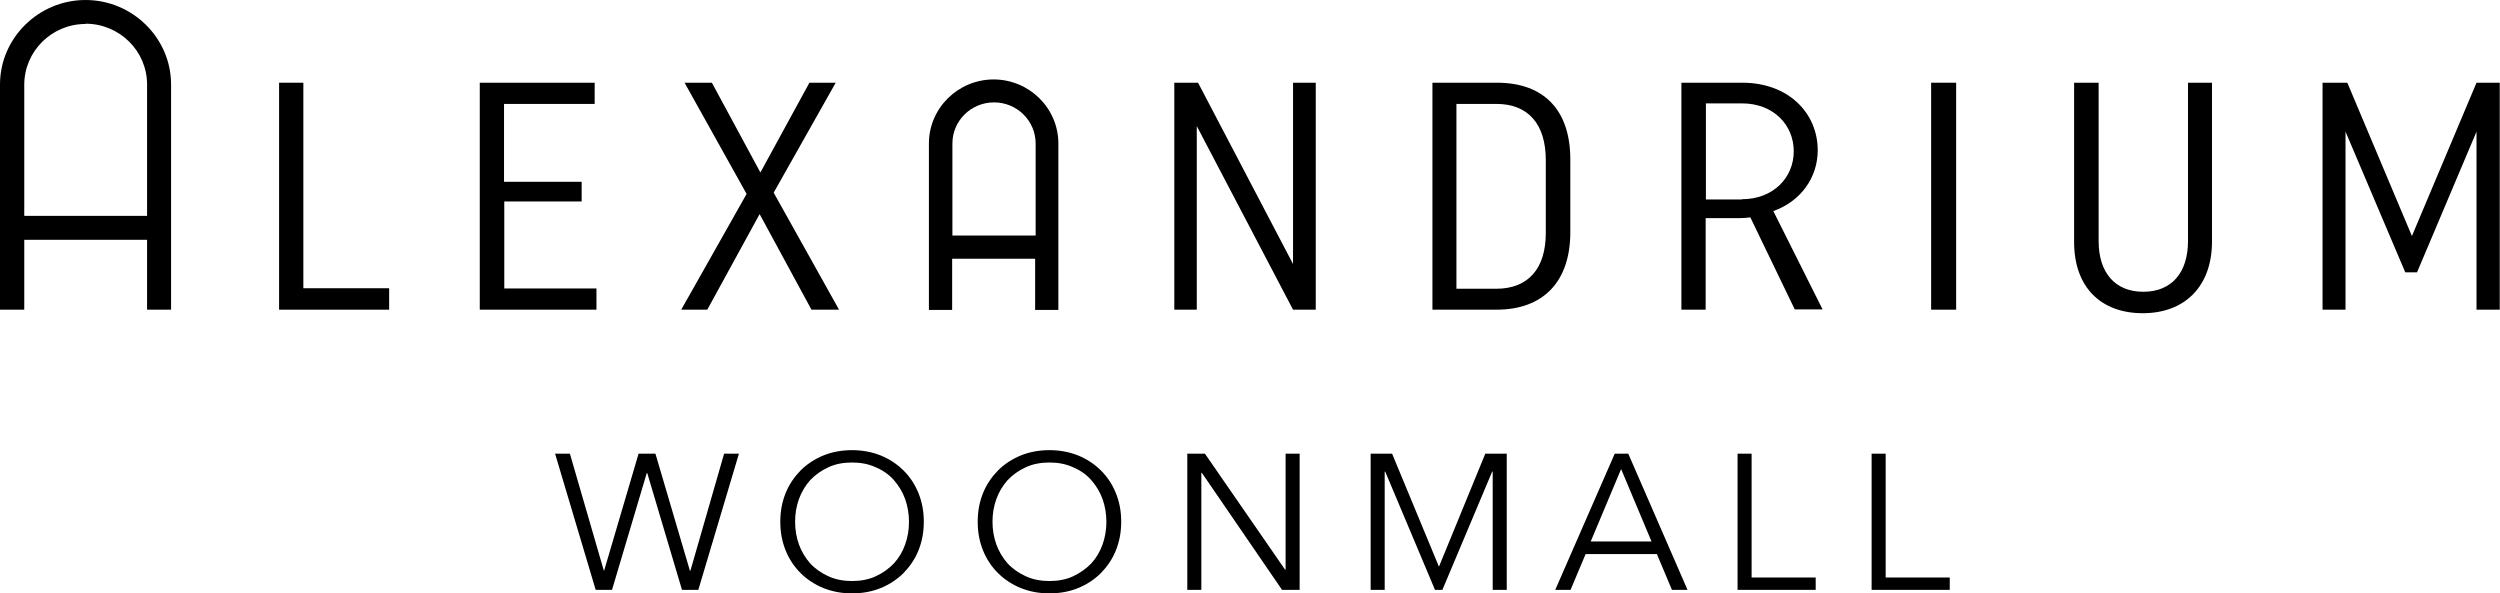
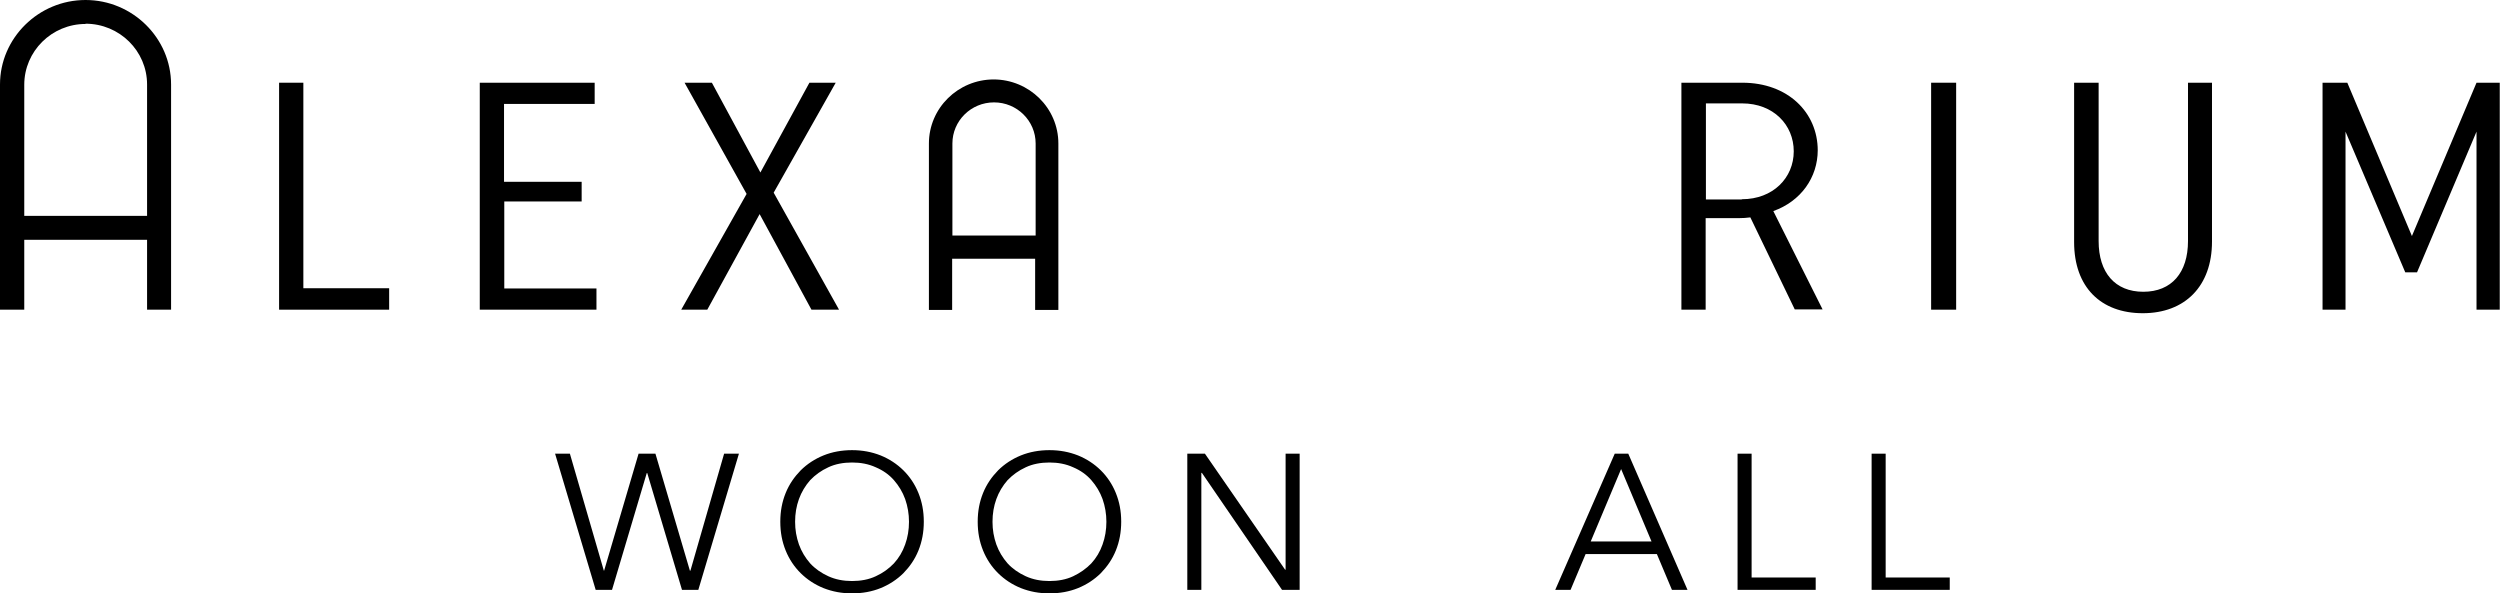
<svg xmlns="http://www.w3.org/2000/svg" width="257" height="61" viewBox="0 0 257 61" fill="none">
  <g clip-path="url(#clip0_61_19298)">
    <path d="M254.586 8.503L247.945 24.265L241.304 8.503H238.758V31.835H241.12V13.533L247.262 27.998H248.47L254.586 13.533V31.835H256.974V8.503H254.586Z" fill="black" />
    <path d="M224.926 24.784C224.926 28.024 223.246 29.994 220.332 29.994C217.419 29.994 215.739 28.024 215.739 24.784V8.503H213.219V24.887C213.219 29.502 215.949 32.198 220.28 32.198C224.611 32.198 227.393 29.424 227.393 24.835V8.503H224.926V24.784Z" fill="black" />
    <path d="M201.092 8.503H198.52V31.835H201.092V8.503Z" fill="black" />
    <path d="M31.185 8.503H28.691V31.835H40.005V29.631H31.185V8.503Z" fill="black" />
    <path d="M51.814 20.713H59.794V18.691H51.814V10.681H61.132V8.503H49.32V31.835H61.316V29.657H51.84V20.688L51.814 20.713Z" fill="black" />
    <path d="M85.912 8.503H83.208L78.168 17.732L73.181 8.503H70.373L76.751 19.936L70.031 31.835H72.709L78.09 22.01L83.418 31.835H86.253L79.533 19.806L85.912 8.503Z" fill="black" />
-     <path d="M132.924 27.143L123.16 8.503H120.719V31.835H123.029V12.962L132.924 31.835H135.26V8.503H132.924V27.143Z" fill="black" />
-     <path d="M153.895 8.503H147.254V31.835H153.842C158.646 31.835 161.428 28.957 161.428 23.876V16.384C161.428 11.303 158.698 8.503 153.895 8.503ZM158.908 23.954C158.908 27.584 157.123 29.683 153.816 29.683H149.721V10.681H153.816C157.123 10.681 158.908 12.781 158.908 16.462V23.954Z" fill="black" />
    <path d="M186.864 15.477C186.864 11.562 183.793 8.503 179.121 8.503H172.848V31.835H175.341V22.425H178.754C179.121 22.425 179.594 22.399 179.935 22.347L184.502 31.809H187.363L182.297 21.699C185.132 20.688 186.864 18.251 186.864 15.425V15.477ZM179.042 20.506H175.368V10.629H179.095C182.297 10.629 184.397 12.832 184.397 15.555C184.397 18.277 182.271 20.48 179.069 20.48L179.042 20.506Z" fill="black" />
    <path d="M102.159 8.166C98.484 8.166 95.492 11.122 95.492 14.751V31.861H97.881V26.599H106.412V31.861H108.8V14.751C108.8 11.122 105.808 8.166 102.133 8.166H102.159ZM106.438 24.213H97.907V14.751C97.907 12.418 99.823 10.525 102.186 10.525C104.548 10.525 106.464 12.418 106.464 14.751V24.213H106.438Z" fill="black" />
    <path d="M62.05 58.667H62.102L65.646 46.638H67.378L70.922 58.667H70.974L74.439 46.638H75.962L71.788 60.637H70.108L66.538 48.634H66.486L62.916 60.637H61.236L57.062 46.638H58.585L62.076 58.667H62.05Z" fill="black" />
    <path d="M94.967 53.637C94.967 54.7 94.783 55.685 94.415 56.593C94.048 57.5 93.523 58.252 92.867 58.926C92.21 59.574 91.423 60.093 90.531 60.456C89.638 60.819 88.641 61 87.591 61C86.541 61 85.57 60.819 84.651 60.456C83.758 60.093 82.971 59.574 82.315 58.926C81.659 58.278 81.133 57.5 80.766 56.593C80.399 55.685 80.215 54.726 80.215 53.637C80.215 52.549 80.399 51.589 80.766 50.682C81.133 49.775 81.659 49.023 82.315 48.349C82.971 47.701 83.758 47.182 84.651 46.819C85.543 46.456 86.541 46.275 87.591 46.275C88.641 46.275 89.612 46.456 90.531 46.819C91.423 47.182 92.21 47.701 92.867 48.349C93.523 48.997 94.048 49.775 94.415 50.682C94.783 51.589 94.967 52.549 94.967 53.637ZM93.444 53.637C93.444 52.834 93.313 52.056 93.05 51.304C92.788 50.578 92.394 49.93 91.895 49.36C91.397 48.79 90.767 48.349 90.032 48.038C89.297 47.701 88.483 47.545 87.591 47.545C86.698 47.545 85.858 47.701 85.15 48.038C84.415 48.375 83.811 48.816 83.286 49.36C82.787 49.93 82.394 50.578 82.131 51.304C81.868 52.03 81.737 52.808 81.737 53.637C81.737 54.467 81.868 55.219 82.131 55.971C82.394 56.697 82.787 57.345 83.286 57.915C83.785 58.459 84.415 58.9 85.15 59.237C85.885 59.574 86.698 59.73 87.591 59.73C88.483 59.73 89.323 59.574 90.032 59.237C90.767 58.9 91.371 58.459 91.895 57.915C92.394 57.37 92.788 56.722 93.05 55.971C93.313 55.245 93.444 54.467 93.444 53.637Z" fill="black" />
    <path d="M115.26 53.637C115.26 54.7 115.076 55.685 114.708 56.593C114.341 57.5 113.816 58.252 113.16 58.926C112.503 59.574 111.716 60.093 110.824 60.456C109.931 60.819 108.934 61 107.884 61C106.834 61 105.863 60.819 104.944 60.456C104.051 60.093 103.264 59.574 102.608 58.926C101.951 58.278 101.427 57.5 101.059 56.593C100.692 55.685 100.508 54.726 100.508 53.637C100.508 52.549 100.692 51.589 101.059 50.682C101.427 49.775 101.951 49.023 102.608 48.349C103.264 47.701 104.051 47.182 104.944 46.819C105.836 46.456 106.834 46.275 107.884 46.275C108.934 46.275 109.905 46.456 110.824 46.819C111.716 47.182 112.503 47.701 113.16 48.349C113.816 48.997 114.341 49.775 114.708 50.682C115.076 51.589 115.26 52.549 115.26 53.637ZM113.737 53.637C113.737 52.834 113.606 52.056 113.343 51.304C113.081 50.578 112.687 49.93 112.188 49.36C111.69 48.79 111.06 48.349 110.325 48.038C109.59 47.701 108.776 47.545 107.884 47.545C106.991 47.545 106.151 47.701 105.443 48.038C104.708 48.375 104.104 48.816 103.579 49.36C103.08 49.93 102.686 50.578 102.424 51.304C102.161 52.03 102.03 52.808 102.03 53.637C102.03 54.467 102.161 55.219 102.424 55.971C102.686 56.697 103.08 57.345 103.579 57.915C104.078 58.459 104.708 58.9 105.443 59.237C106.178 59.574 106.991 59.73 107.884 59.73C108.776 59.73 109.616 59.574 110.325 59.237C111.033 58.9 111.663 58.459 112.188 57.915C112.687 57.37 113.081 56.722 113.343 55.971C113.606 55.245 113.737 54.467 113.737 53.637Z" fill="black" />
    <path d="M132.108 58.563H132.16V46.638H133.604V60.637H131.793L123.551 48.608H123.498V60.637H122.055V46.638H123.866L132.108 58.563Z" fill="black" />
-     <path d="M147.937 58.226L152.688 46.638H154.893V60.637H153.449V48.479H153.397L148.278 60.637H147.517L142.399 48.479H142.346V60.637H140.902V46.638H143.107L147.911 58.226H147.937Z" fill="black" />
    <path d="M161.454 60.637H159.879L165.995 46.638H167.386L173.476 60.637H171.875L170.326 56.956H163.002L161.454 60.637ZM163.527 55.66H169.775L166.651 48.219L163.527 55.66Z" fill="black" />
    <path d="M180.039 59.367H186.653V60.637H178.621V46.638H180.065V59.367H180.039Z" fill="black" />
    <path d="M193.82 59.367H200.434V60.637H192.402V46.638H193.846V59.367H193.82Z" fill="black" />
    <path d="M15.119 31.835V24.654H2.494V31.835H0V8.685C0 3.915 3.964 0 8.793 0C13.623 0 17.587 3.915 17.587 8.685V31.835H15.093H15.119ZM8.793 2.463C5.328 2.463 2.494 5.263 2.494 8.711V22.191H15.119V8.685C15.119 5.237 12.284 2.437 8.793 2.437V2.463Z" fill="black" />
  </g>
  <defs>
    <clipPath id="clip0_61_19298">
      <rect width="257" height="61" fill="white" />
    </clipPath>
  </defs>
</svg>